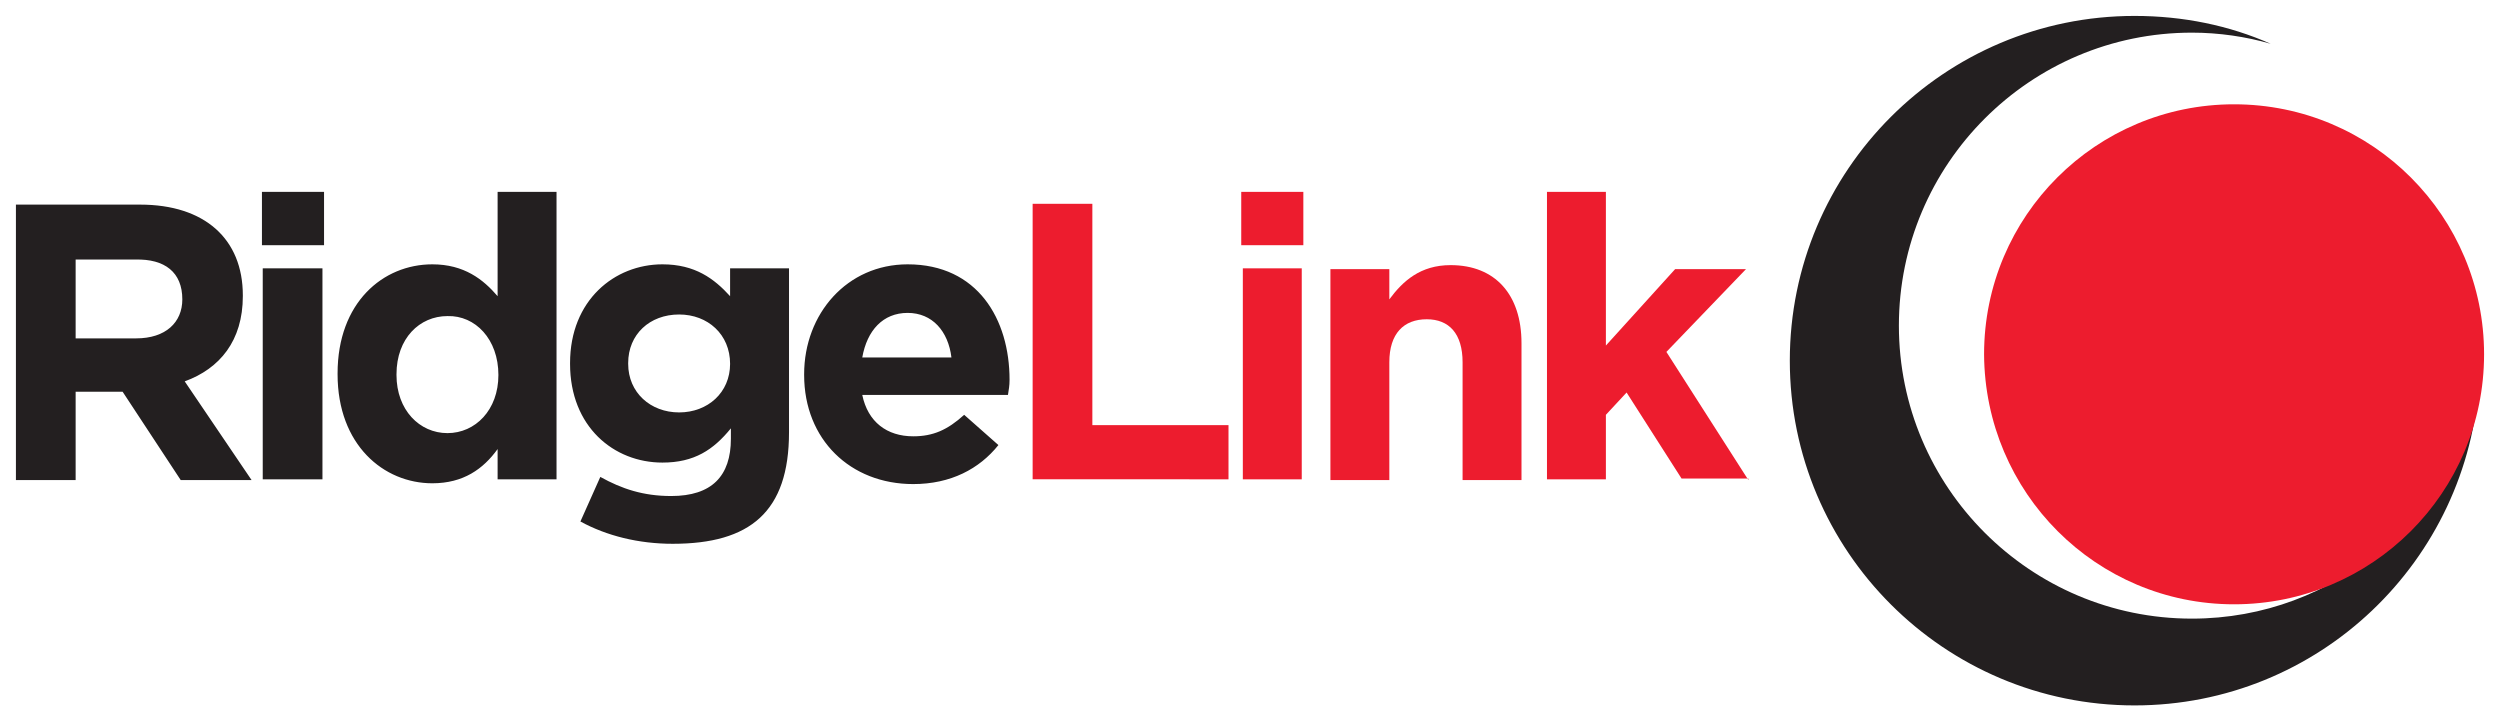
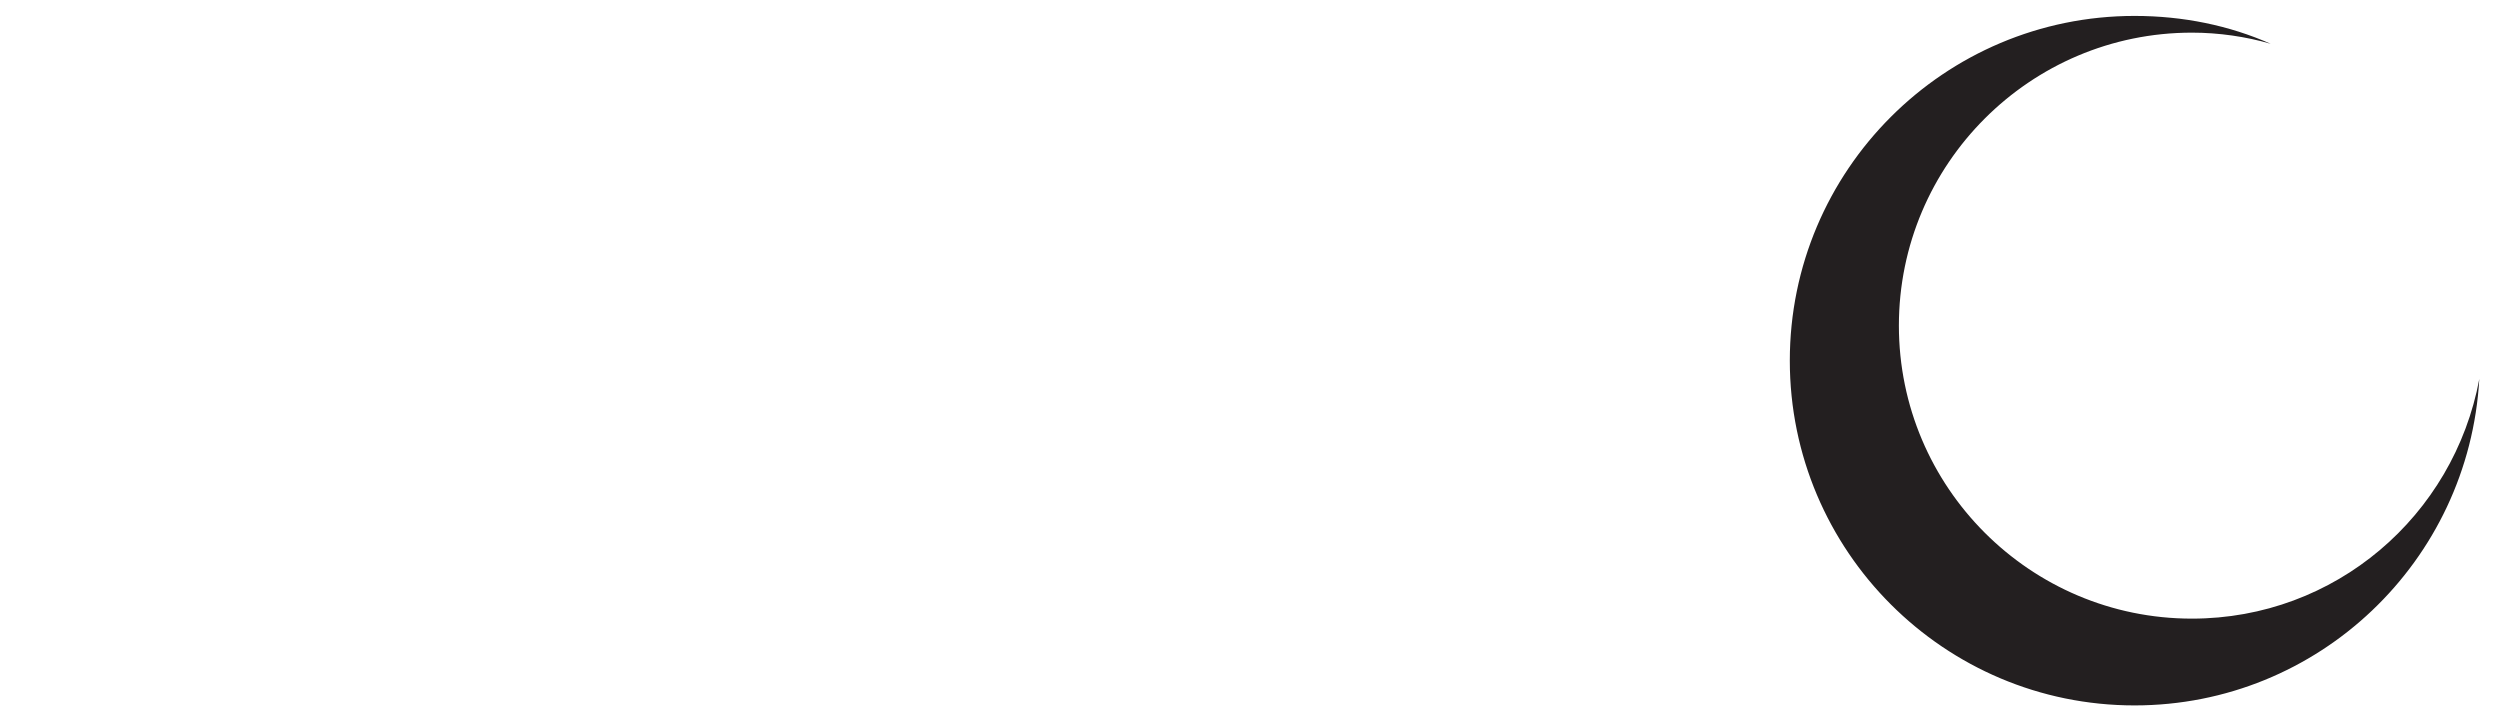
<svg xmlns="http://www.w3.org/2000/svg" version="1.1" id="Layer_1" x="0px" y="0px" viewBox="0 0 314 91" style="enable-background:new 0 0 314 91;" xml:space="preserve">
  <style type="text/css">
	.st0{fill:#231F20;}
	.st1{fill:#ED1C2E;}
</style>
  <g>
    <path class="st0" d="M275.3,77.7c-20.3,0-36.8-16.5-36.8-36.8c0-20.3,16.5-36.8,36.8-36.8c3.4,0,6.8,0.5,9.9,1.4   C280,3.2,274.2,2,268.1,2c-23.9,0-43.3,19.4-43.3,43.3c0,23.9,19.4,43.3,43.3,43.3c23.1,0,42-18.1,43.3-41   C308.2,64.8,293.3,77.7,275.3,77.7L275.3,77.7z" />
-     <path class="st1" d="M280.6,75.9c17.3,0,31.4-14,31.4-31.4c0-17.3-14-31.4-31.4-31.4c-17.3,0-31.4,14-31.4,31.4   C249.3,61.9,263.3,75.9,280.6,75.9L280.6,75.9z" />
-     <path class="st1" d="M154.3,60.3v-6.9h-17.1V25.6h-7.5v34.6H154.3L154.3,60.3z M163.7,30.8v-6.7h-7.8v6.7H163.7L163.7,30.8z    M163.5,60.3V33.7h-7.4v26.5H163.5L163.5,60.3z M191.1,60.3V43.1c0-6.1-3.3-9.8-8.9-9.8c-3.8,0-6,2-7.7,4.3v-3.8h-7.4v26.5h7.4   V45.5c0-3.6,1.8-5.4,4.7-5.4c2.8,0,4.5,1.8,4.5,5.4v14.8H191.1L191.1,60.3z M219.6,60.3l-10.3-16.1l10-10.4h-8.9l-8.7,9.6V24.1   h-7.4v36.1h7.4v-8.1l2.6-2.8l6.9,10.8H219.6L219.6,60.3z" />
-     <path class="st0" d="M31.6,60.3l-8.4-12.4c4.4-1.6,7.3-5.1,7.3-10.7v-0.1c0-7.1-4.8-11.4-12.9-11.4H2v34.6h7.5V49.2h5.9l7.3,11.1   H31.6L31.6,60.3z M22.9,37.6c0,2.9-2.1,4.9-5.8,4.9H9.5v-9.9H17C20.7,32.5,22.9,34.2,22.9,37.6L22.9,37.6L22.9,37.6z M40.7,30.8   v-6.7h-7.8v6.7H40.7L40.7,30.8z M40.5,60.3V33.7H33v26.5H40.5L40.5,60.3z M69.9,60.3V24.1h-7.4v13.1c-1.8-2.1-4.2-4-8.2-4   c-6.2,0-11.9,4.8-11.9,13.7v0.1c0,8.9,5.8,13.7,11.9,13.7c3.9,0,6.4-1.8,8.2-4.3v3.8H69.9L69.9,60.3z M62.6,47.1   c0,4.4-2.9,7.3-6.4,7.3c-3.5,0-6.4-2.9-6.4-7.3V47c0-4.5,2.9-7.3,6.4-7.3C59.7,39.6,62.6,42.6,62.6,47.1L62.6,47.1L62.6,47.1z    M99.1,54.3V33.7h-7.4v3.5c-2-2.2-4.4-4-8.5-4c-6,0-11.6,4.5-11.6,12.4v0.1c0,7.9,5.5,12.4,11.6,12.4c4,0,6.4-1.6,8.6-4.3v1.3   c0,4.7-2.4,7.2-7.5,7.2c-3.5,0-6.2-0.9-8.9-2.4l-2.5,5.6c3.3,1.8,7.3,2.8,11.6,2.8C94.2,68.3,99.1,64.3,99.1,54.3L99.1,54.3z    M91.7,45.7c0,3.6-2.8,6.1-6.4,6.1c-3.6,0-6.4-2.5-6.4-6.1v-0.1c0-3.6,2.7-6.1,6.4-6.1C88.9,39.5,91.7,42,91.7,45.7L91.7,45.7   L91.7,45.7z M126.8,47.7L126.8,47.7c0-7.6-4-14.5-12.8-14.5c-7.6,0-13,6.2-13,13.8v0.1c0,8.1,5.8,13.7,13.7,13.7   c4.7,0,8.3-1.9,10.7-4.9l-4.3-3.8c-2.1,1.9-3.9,2.7-6.4,2.7c-3.3,0-5.7-1.8-6.4-5.2h18.3C126.7,48.9,126.8,48.5,126.8,47.7   L126.8,47.7z M119.5,44.9h-11.2c0.6-3.4,2.6-5.6,5.7-5.6C117.1,39.3,119.1,41.6,119.5,44.9L119.5,44.9z" />
  </g>
</svg>